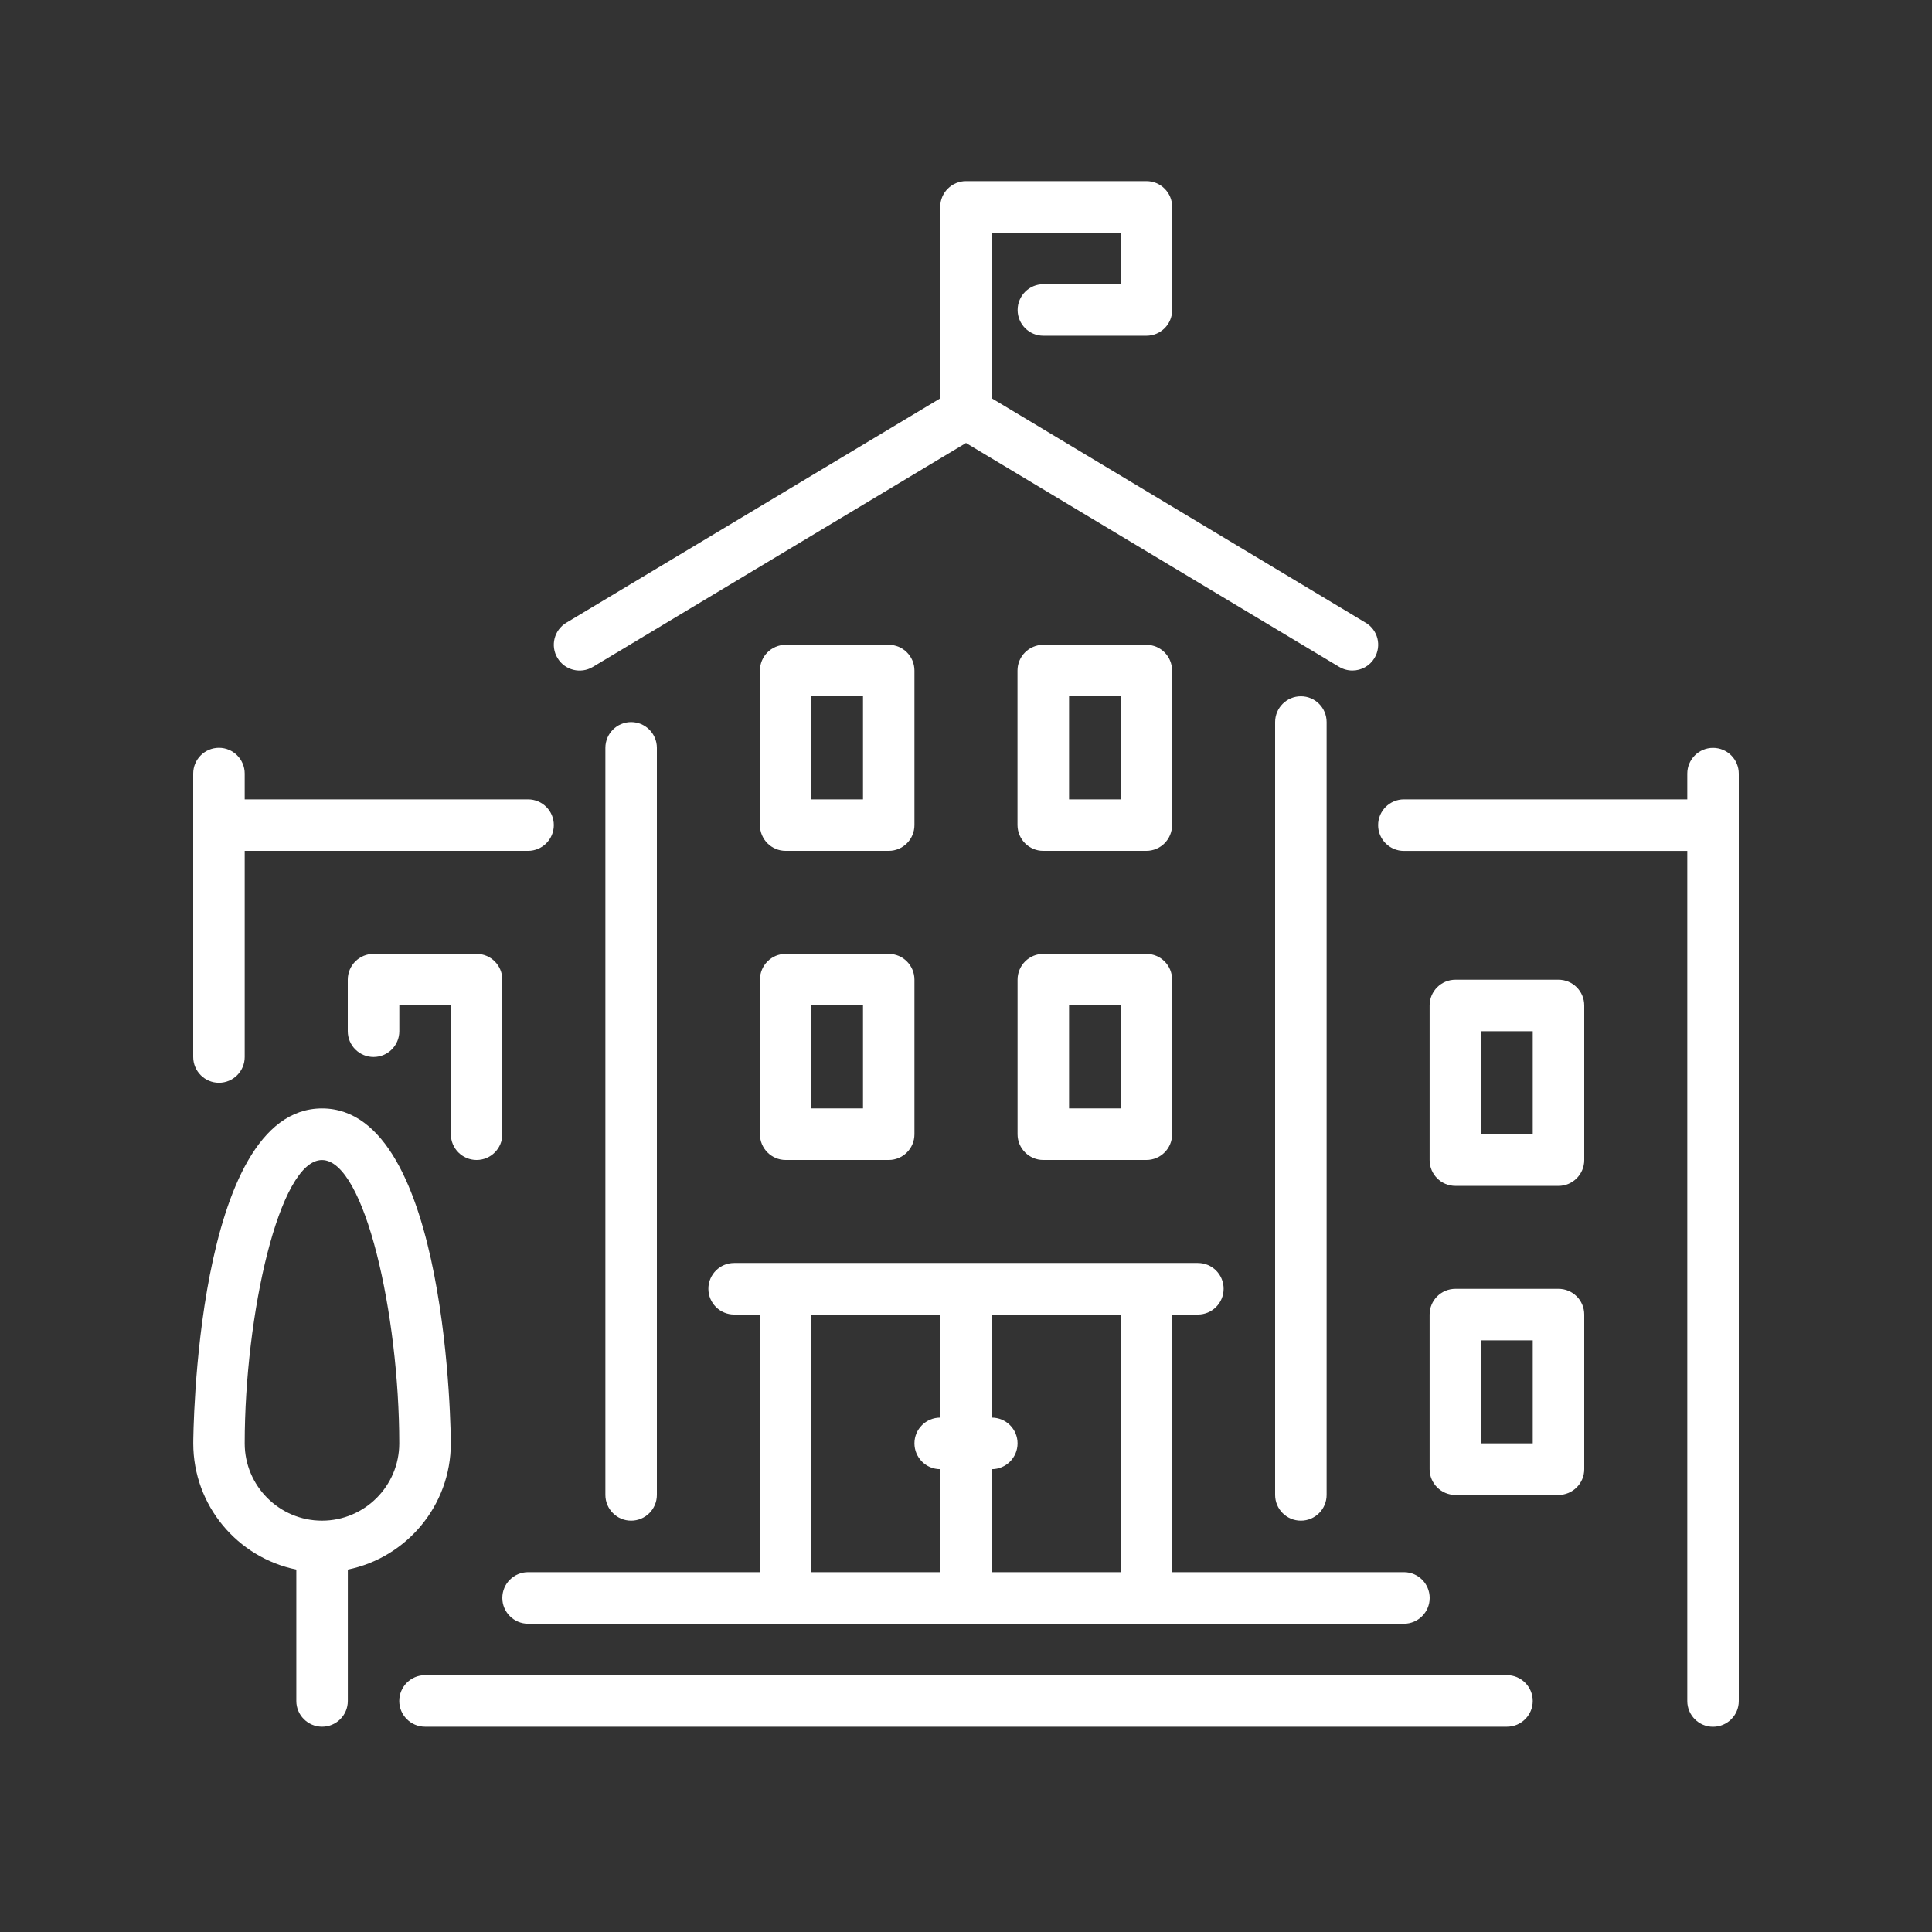
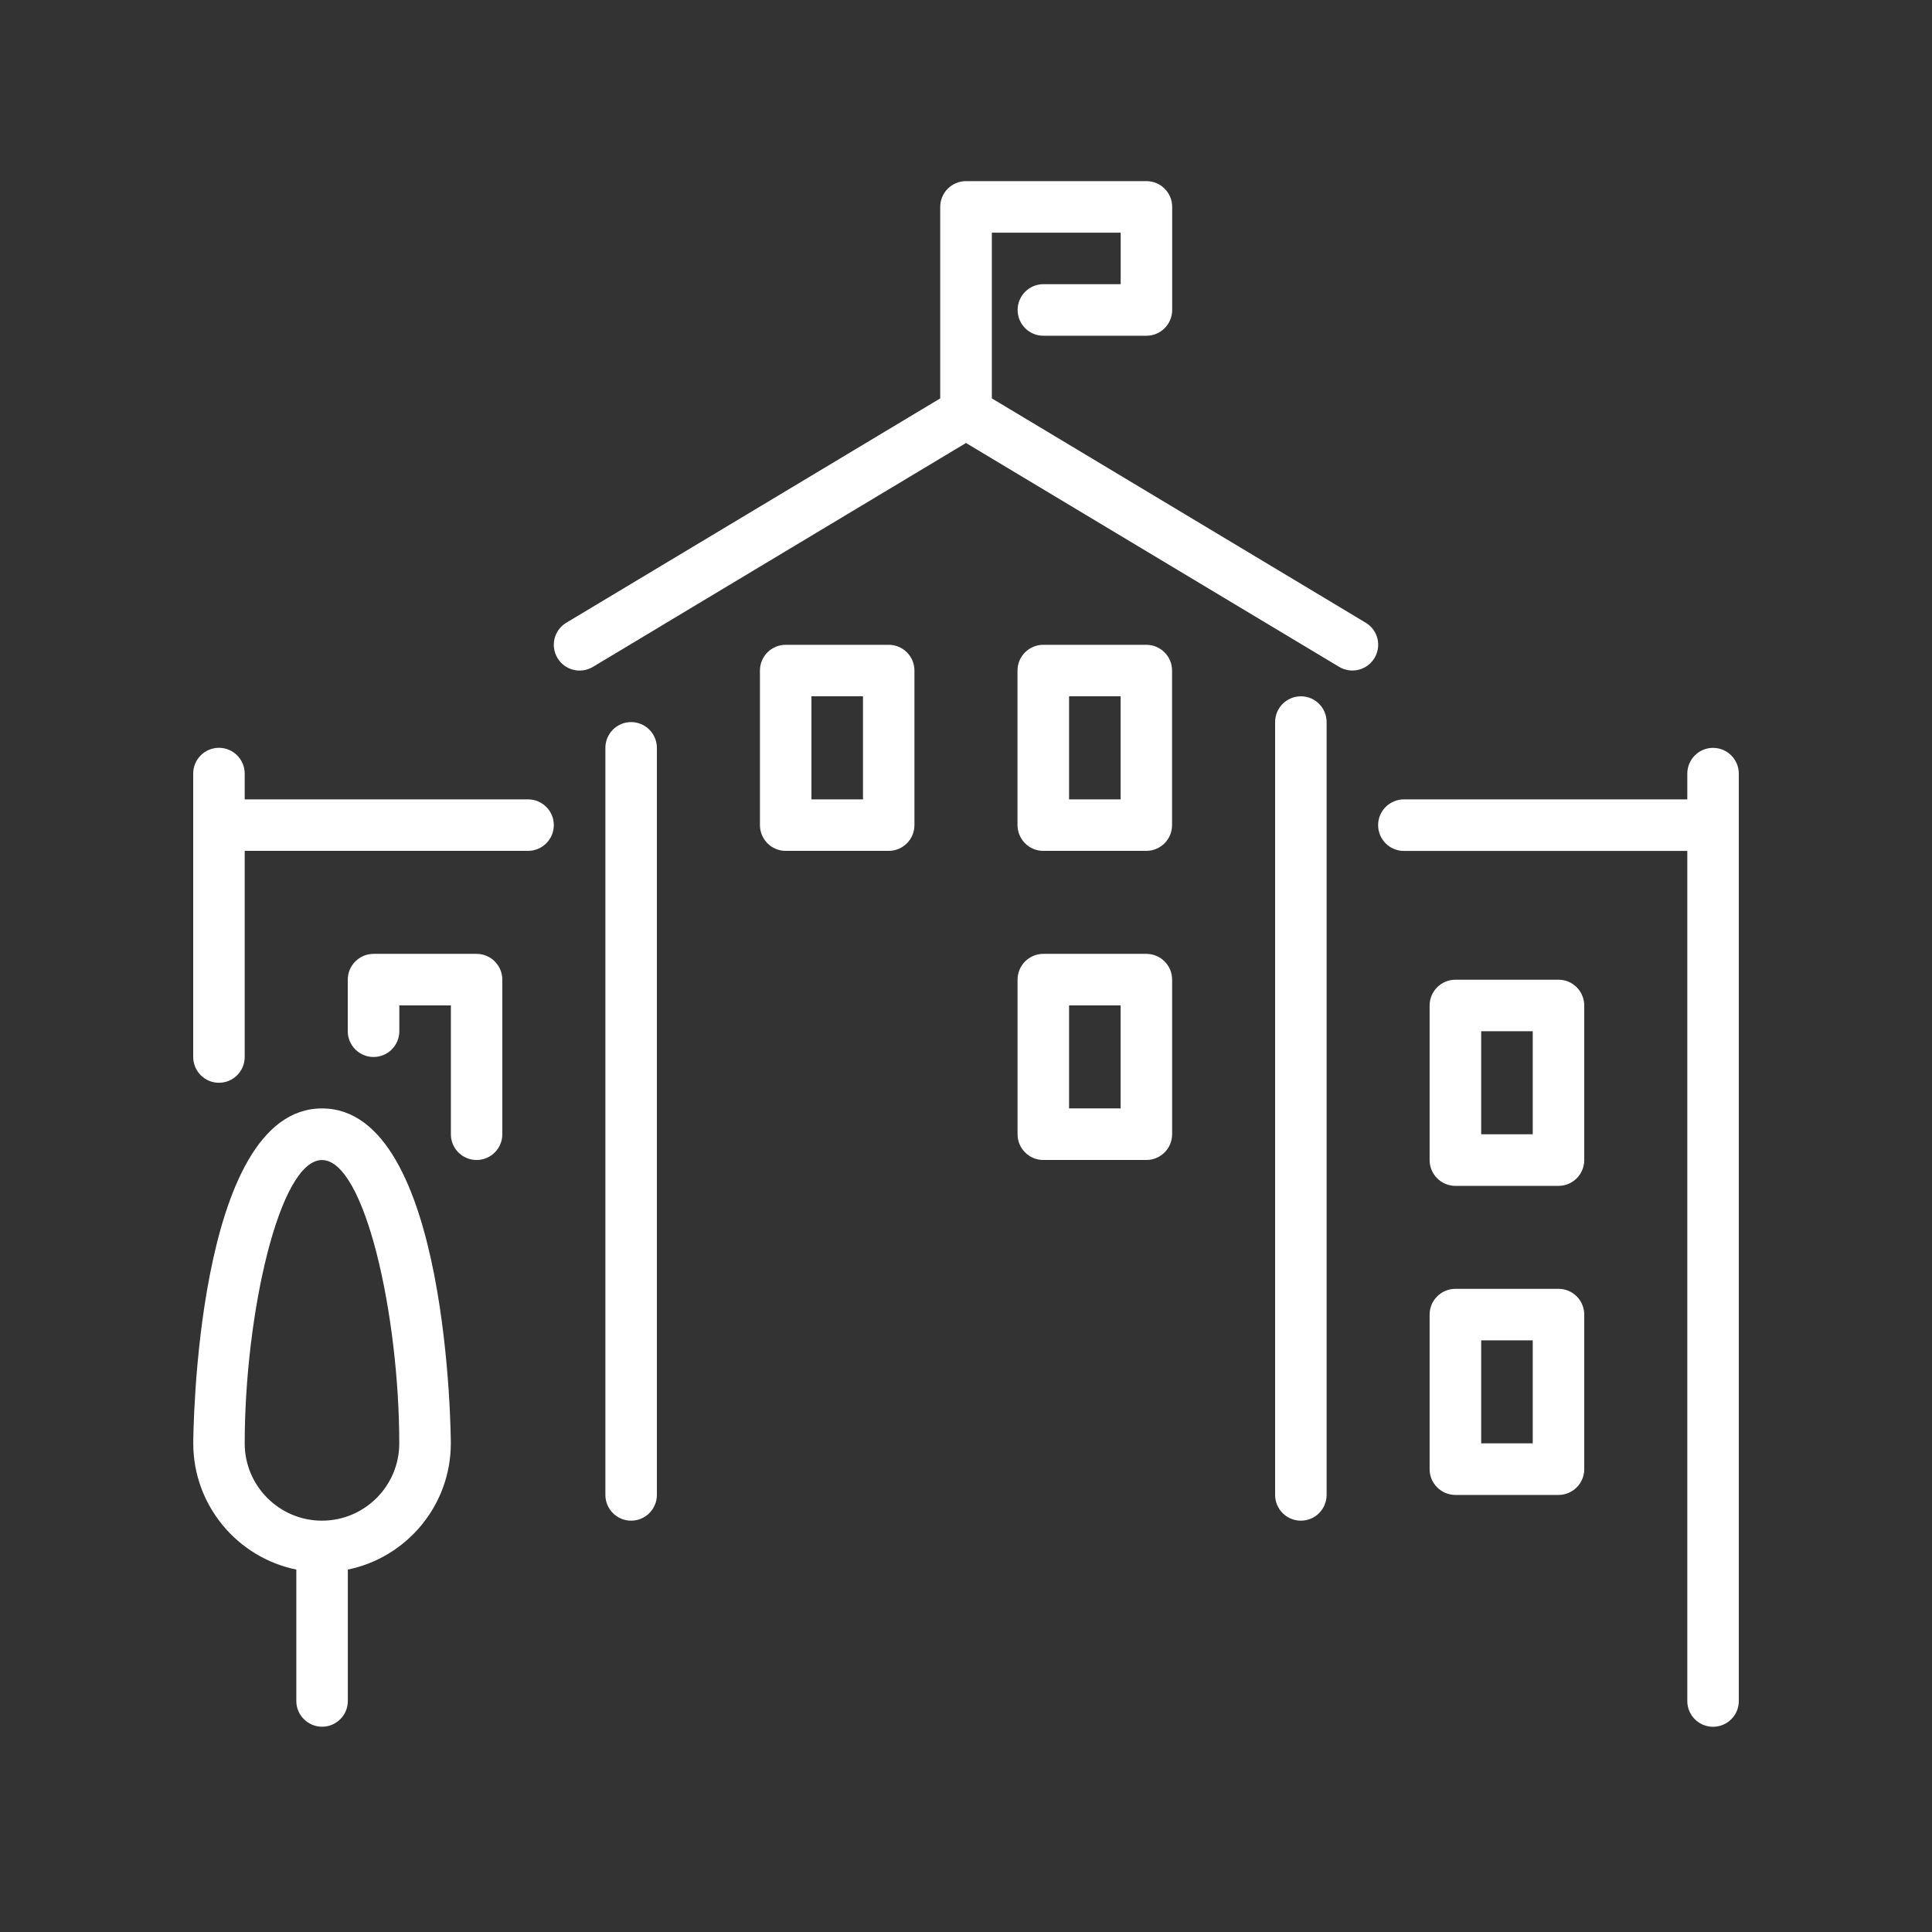
<svg xmlns="http://www.w3.org/2000/svg" version="1.1" id="Layer_1" x="0px" y="0px" width="32px" height="32px" viewBox="0 0 32 32" enable-background="new 0 0 32 32" xml:space="preserve">
  <rect x="0" y="0" width="32" height="32" fill="#333333" stroke="none" />
  <g>
    <g>
      <g>
-         <path fill="#FFFFFF" d="M12.587,18.787c0,0.234,0.191,0.426,0.426,0.426h1.707c0.235,0,0.426-0.191,0.426-0.426v-2.561     c0-0.235-0.191-0.427-0.426-0.427h-1.707c-0.235,0-0.426,0.191-0.426,0.427V18.787L12.587,18.787z M13.44,16.653h0.854v1.706     H13.44V16.653z" />
        <path fill="#FFFFFF" d="M13.013,14.093h1.707c0.235,0,0.426-0.191,0.426-0.427v-2.56c0-0.235-0.191-0.426-0.426-0.426h-1.707     c-0.235,0-0.426,0.191-0.426,0.426v2.56C12.587,13.902,12.778,14.093,13.013,14.093z M13.44,11.533h0.854v1.707H13.44V11.533z" />
        <path fill="#FFFFFF" d="M9.82,11.046L16,7.337l6.18,3.708c0.069,0.041,0.145,0.061,0.22,0.061c0.146,0,0.286-0.074,0.366-0.207     c0.121-0.203,0.057-0.464-0.146-0.585l-6.192-3.716V3.854h2.134v0.853h-1.281c-0.234,0-0.426,0.191-0.426,0.427     s0.191,0.427,0.426,0.427h1.707c0.236,0,0.427-0.191,0.427-0.427V3.427c0-0.235-0.19-0.427-0.427-0.427H16     c-0.235,0-0.427,0.191-0.427,0.427v3.172L9.38,10.314c-0.202,0.121-0.268,0.383-0.146,0.585     C9.355,11.102,9.618,11.167,9.82,11.046z" />
        <path fill="#FFFFFF" d="M7.894,19.213c0.235,0,0.426-0.191,0.426-0.426v-2.561c0-0.235-0.191-0.427-0.426-0.427H6.187     c-0.235,0-0.427,0.191-0.427,0.427v0.854c0,0.235,0.191,0.427,0.427,0.427c0.236,0,0.427-0.191,0.427-0.427v-0.427h0.854v2.134     C7.467,19.021,7.658,19.213,7.894,19.213z" />
        <path fill="#FFFFFF" d="M10.88,24.76V12.387c0-0.235-0.191-0.427-0.427-0.427c-0.235,0-0.426,0.191-0.426,0.427V24.76     c0,0.236,0.191,0.427,0.426,0.427C10.689,25.187,10.88,24.996,10.88,24.76z" />
-         <path fill="#FFFFFF" d="M8.747,26.894h14.507c0.234,0,0.426-0.191,0.426-0.427s-0.191-0.427-0.426-0.427h-3.841v-4.267h0.427     c0.236,0,0.427-0.191,0.427-0.427s-0.19-0.427-0.427-0.427h-7.68c-0.236,0-0.427,0.191-0.427,0.427s0.191,0.427,0.427,0.427     h0.427v4.267h-3.84c-0.235,0-0.427,0.19-0.427,0.427C8.32,26.702,8.511,26.894,8.747,26.894z M16.427,24.334     c0.235,0,0.427-0.191,0.427-0.428c0-0.234-0.191-0.426-0.427-0.426v-1.707h2.134v4.267h-2.134V24.334z M13.44,21.773h2.133v1.707     c-0.235,0-0.427,0.19-0.427,0.426c0,0.236,0.191,0.428,0.427,0.428v1.706H13.44V21.773z" />
        <path fill="#FFFFFF" d="M25.813,21.347h-1.706c-0.236,0-0.428,0.19-0.428,0.427v2.561c0,0.234,0.191,0.426,0.428,0.426h1.706     c0.235,0,0.427-0.191,0.427-0.426v-2.561C26.24,21.537,26.049,21.347,25.813,21.347z M25.387,23.906h-0.854V22.2h0.854V23.906z" />
        <path fill="#FFFFFF" d="M25.813,16.227h-1.706c-0.236,0-0.428,0.191-0.428,0.427v2.56c0,0.236,0.191,0.428,0.428,0.428h1.706     c0.235,0,0.427-0.191,0.427-0.428v-2.56C26.24,16.418,26.049,16.227,25.813,16.227z M25.387,18.787h-0.854V17.08h0.854V18.787z" />
-         <path fill="#FFFFFF" d="M24.96,27.746H7.04c-0.235,0-0.427,0.191-0.427,0.428c0,0.234,0.191,0.426,0.427,0.426h17.92     c0.235,0,0.427-0.191,0.427-0.426C25.387,27.938,25.195,27.746,24.96,27.746z" />
        <path fill="#FFFFFF" d="M28.373,12.387c-0.235,0-0.426,0.191-0.426,0.427v0.426h-4.693c-0.236,0-0.428,0.191-0.428,0.427     c0,0.236,0.191,0.427,0.428,0.427h4.693v14.081c0,0.234,0.19,0.426,0.426,0.426c0.236,0,0.427-0.191,0.427-0.426v-15.36     C28.8,12.578,28.609,12.387,28.373,12.387z" />
        <path fill="#FFFFFF" d="M16.854,18.787c0,0.234,0.191,0.426,0.426,0.426h1.707c0.236,0,0.427-0.191,0.427-0.426v-2.561     c0-0.235-0.19-0.427-0.427-0.427h-1.707c-0.234,0-0.426,0.191-0.426,0.427V18.787z M17.707,16.653h0.854v1.706h-0.854V16.653z" />
        <path fill="#FFFFFF" d="M7.467,23.906c0-0.055-0.024-5.547-2.133-5.547c-2.109,0-2.133,5.492-2.133,5.547     c0,1.031,0.734,1.893,1.707,2.091v2.177c0,0.234,0.191,0.426,0.427,0.426c0.235,0,0.426-0.191,0.426-0.426v-2.177     C6.732,25.799,7.467,24.938,7.467,23.906z M5.333,25.187c-0.706,0-1.28-0.574-1.28-1.28c0-2.125,0.571-4.693,1.28-4.693     c0.709,0,1.28,2.568,1.28,4.693C6.613,24.612,6.039,25.187,5.333,25.187z" />
        <path fill="#FFFFFF" d="M21.973,24.76v-12.8c0-0.235-0.19-0.427-0.426-0.427c-0.236,0-0.427,0.191-0.427,0.427v12.8     c0,0.236,0.19,0.427,0.427,0.427C21.782,25.187,21.973,24.996,21.973,24.76z" />
        <path fill="#FFFFFF" d="M17.279,14.093h1.707c0.236,0,0.427-0.191,0.427-0.427v-2.56c0-0.235-0.19-0.426-0.427-0.426h-1.707     c-0.234,0-0.426,0.191-0.426,0.426v2.56C16.854,13.902,17.045,14.093,17.279,14.093z M17.707,11.533h0.854v1.707h-0.854V11.533z" />
        <path fill="#FFFFFF" d="M3.626,17.934c0.236,0,0.427-0.191,0.427-0.427v-3.414h4.693c0.235,0,0.427-0.191,0.427-0.427     c0-0.235-0.191-0.426-0.427-0.426H4.053v-0.427c0-0.235-0.191-0.427-0.426-0.427c-0.236,0-0.427,0.191-0.427,0.427v4.693     C3.2,17.742,3.391,17.934,3.626,17.934z" />
      </g>
    </g>
  </g>
</svg>